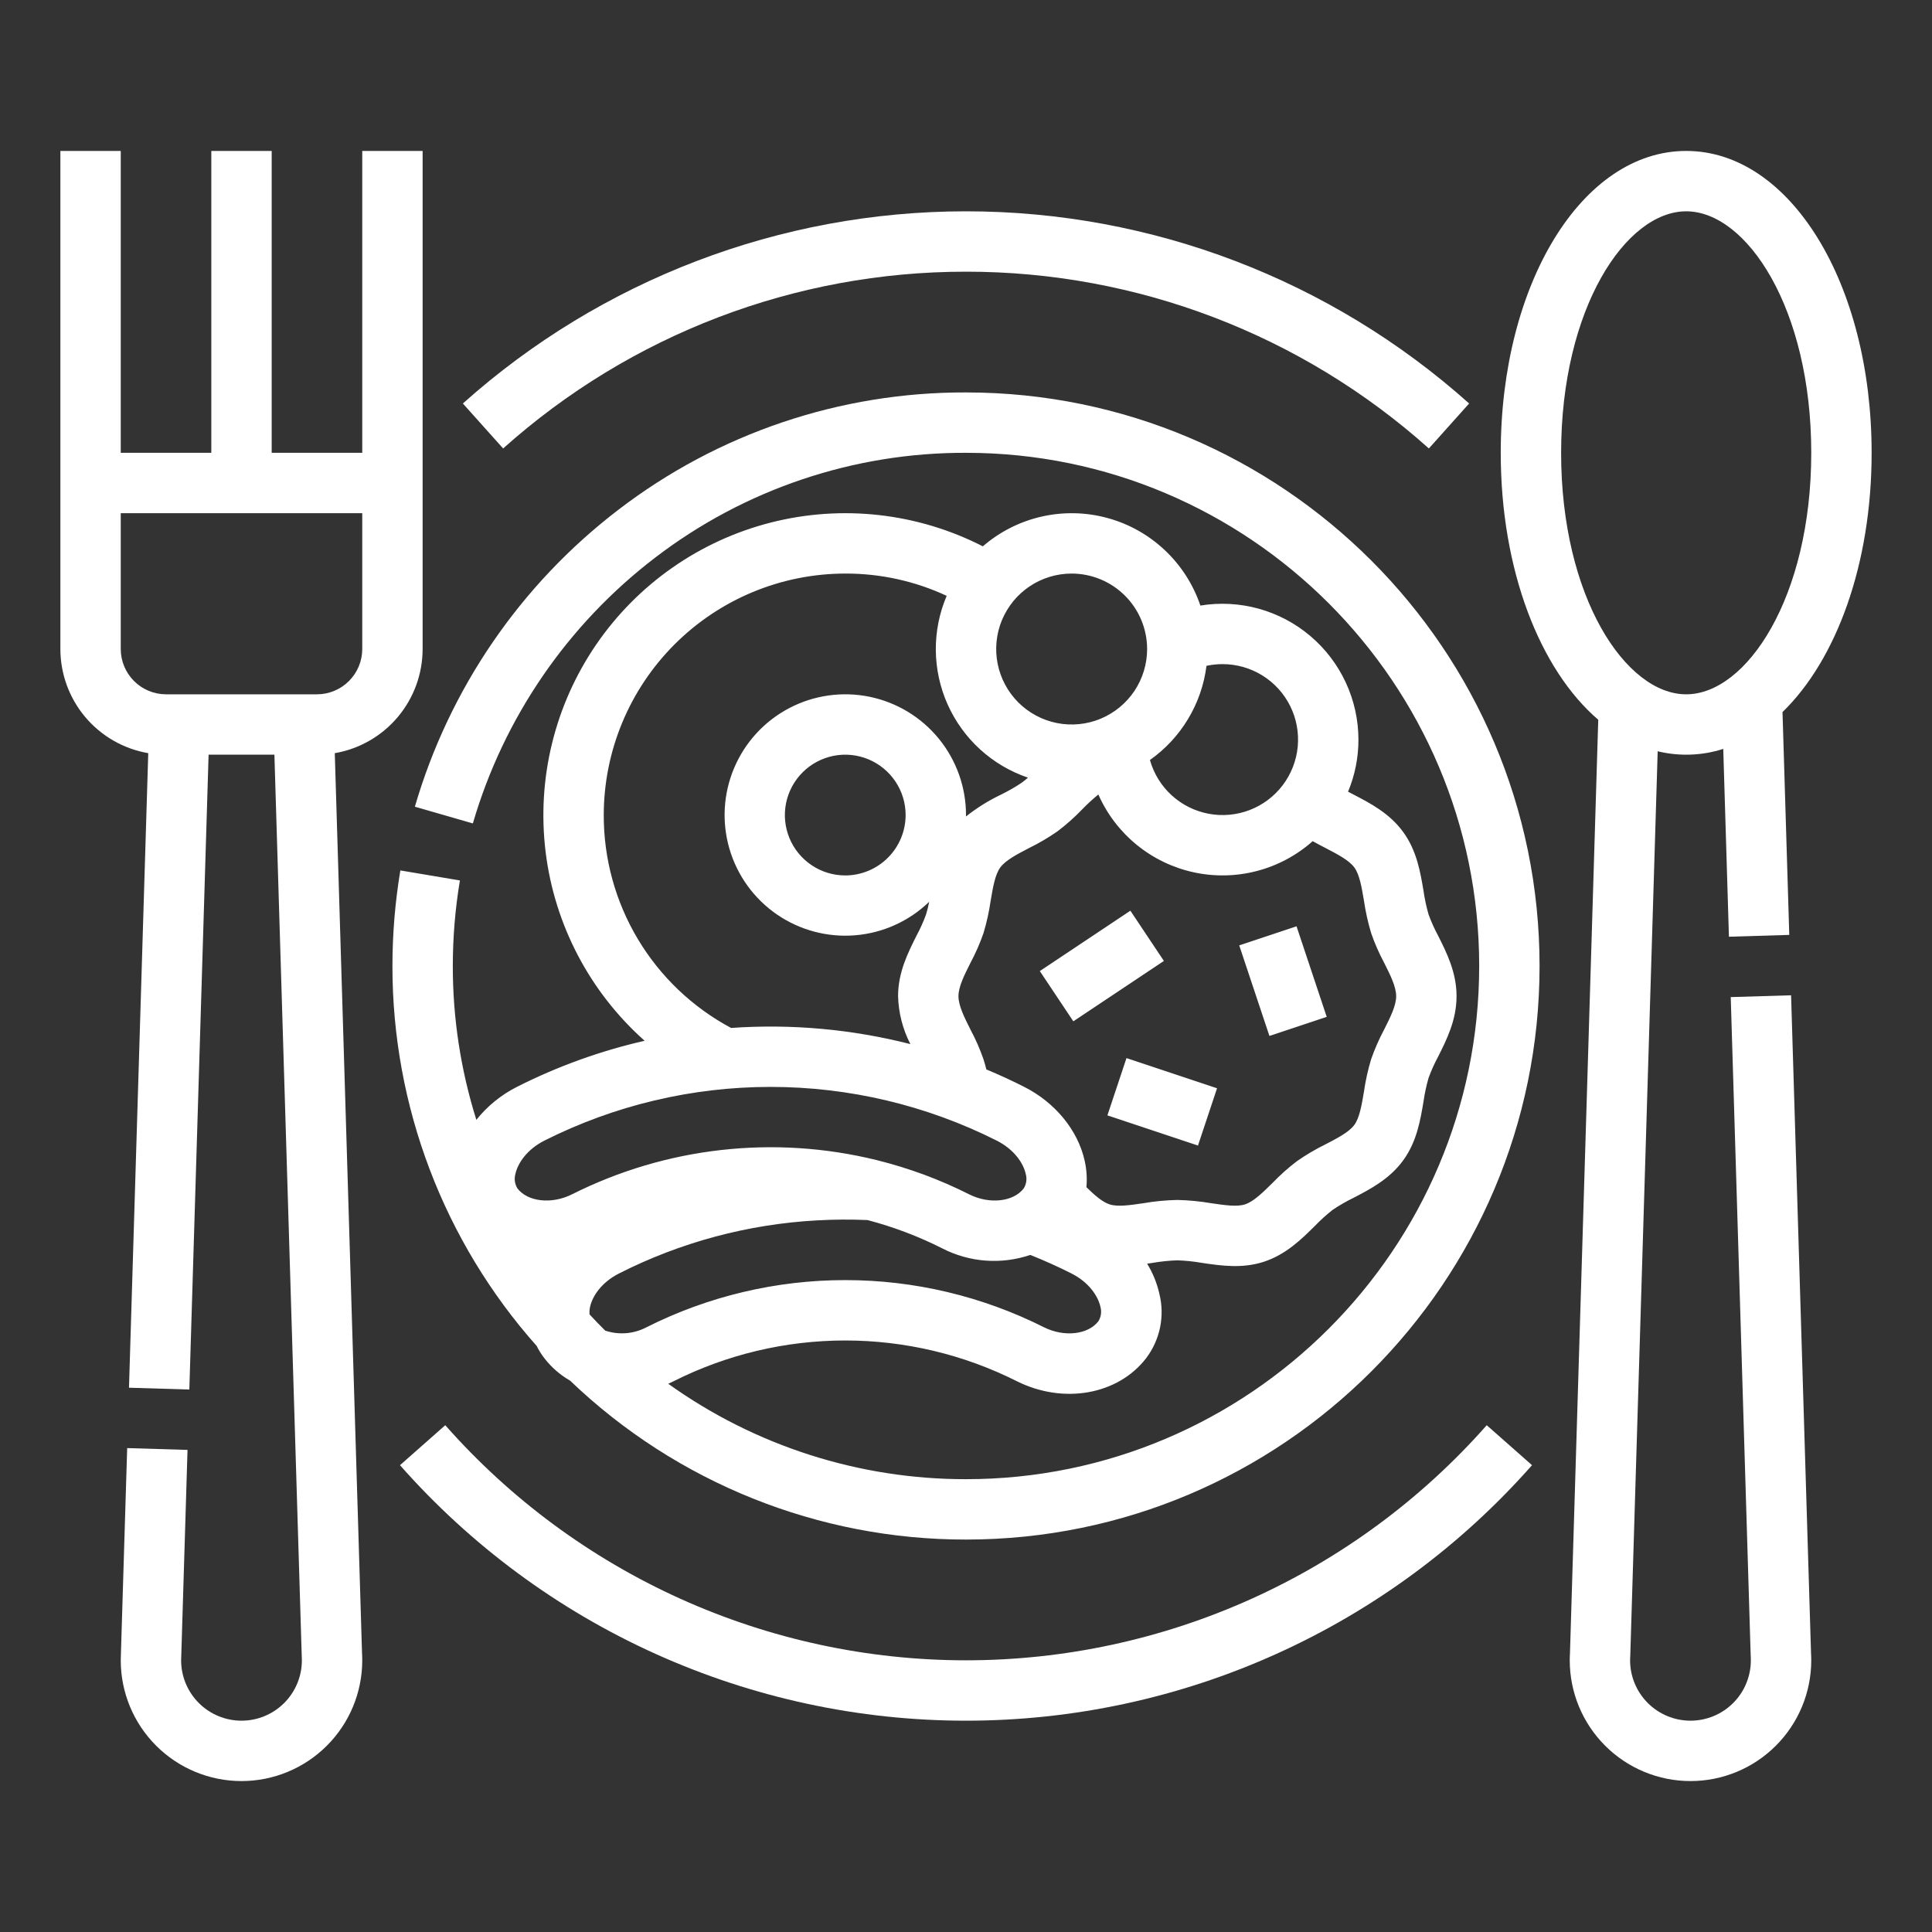
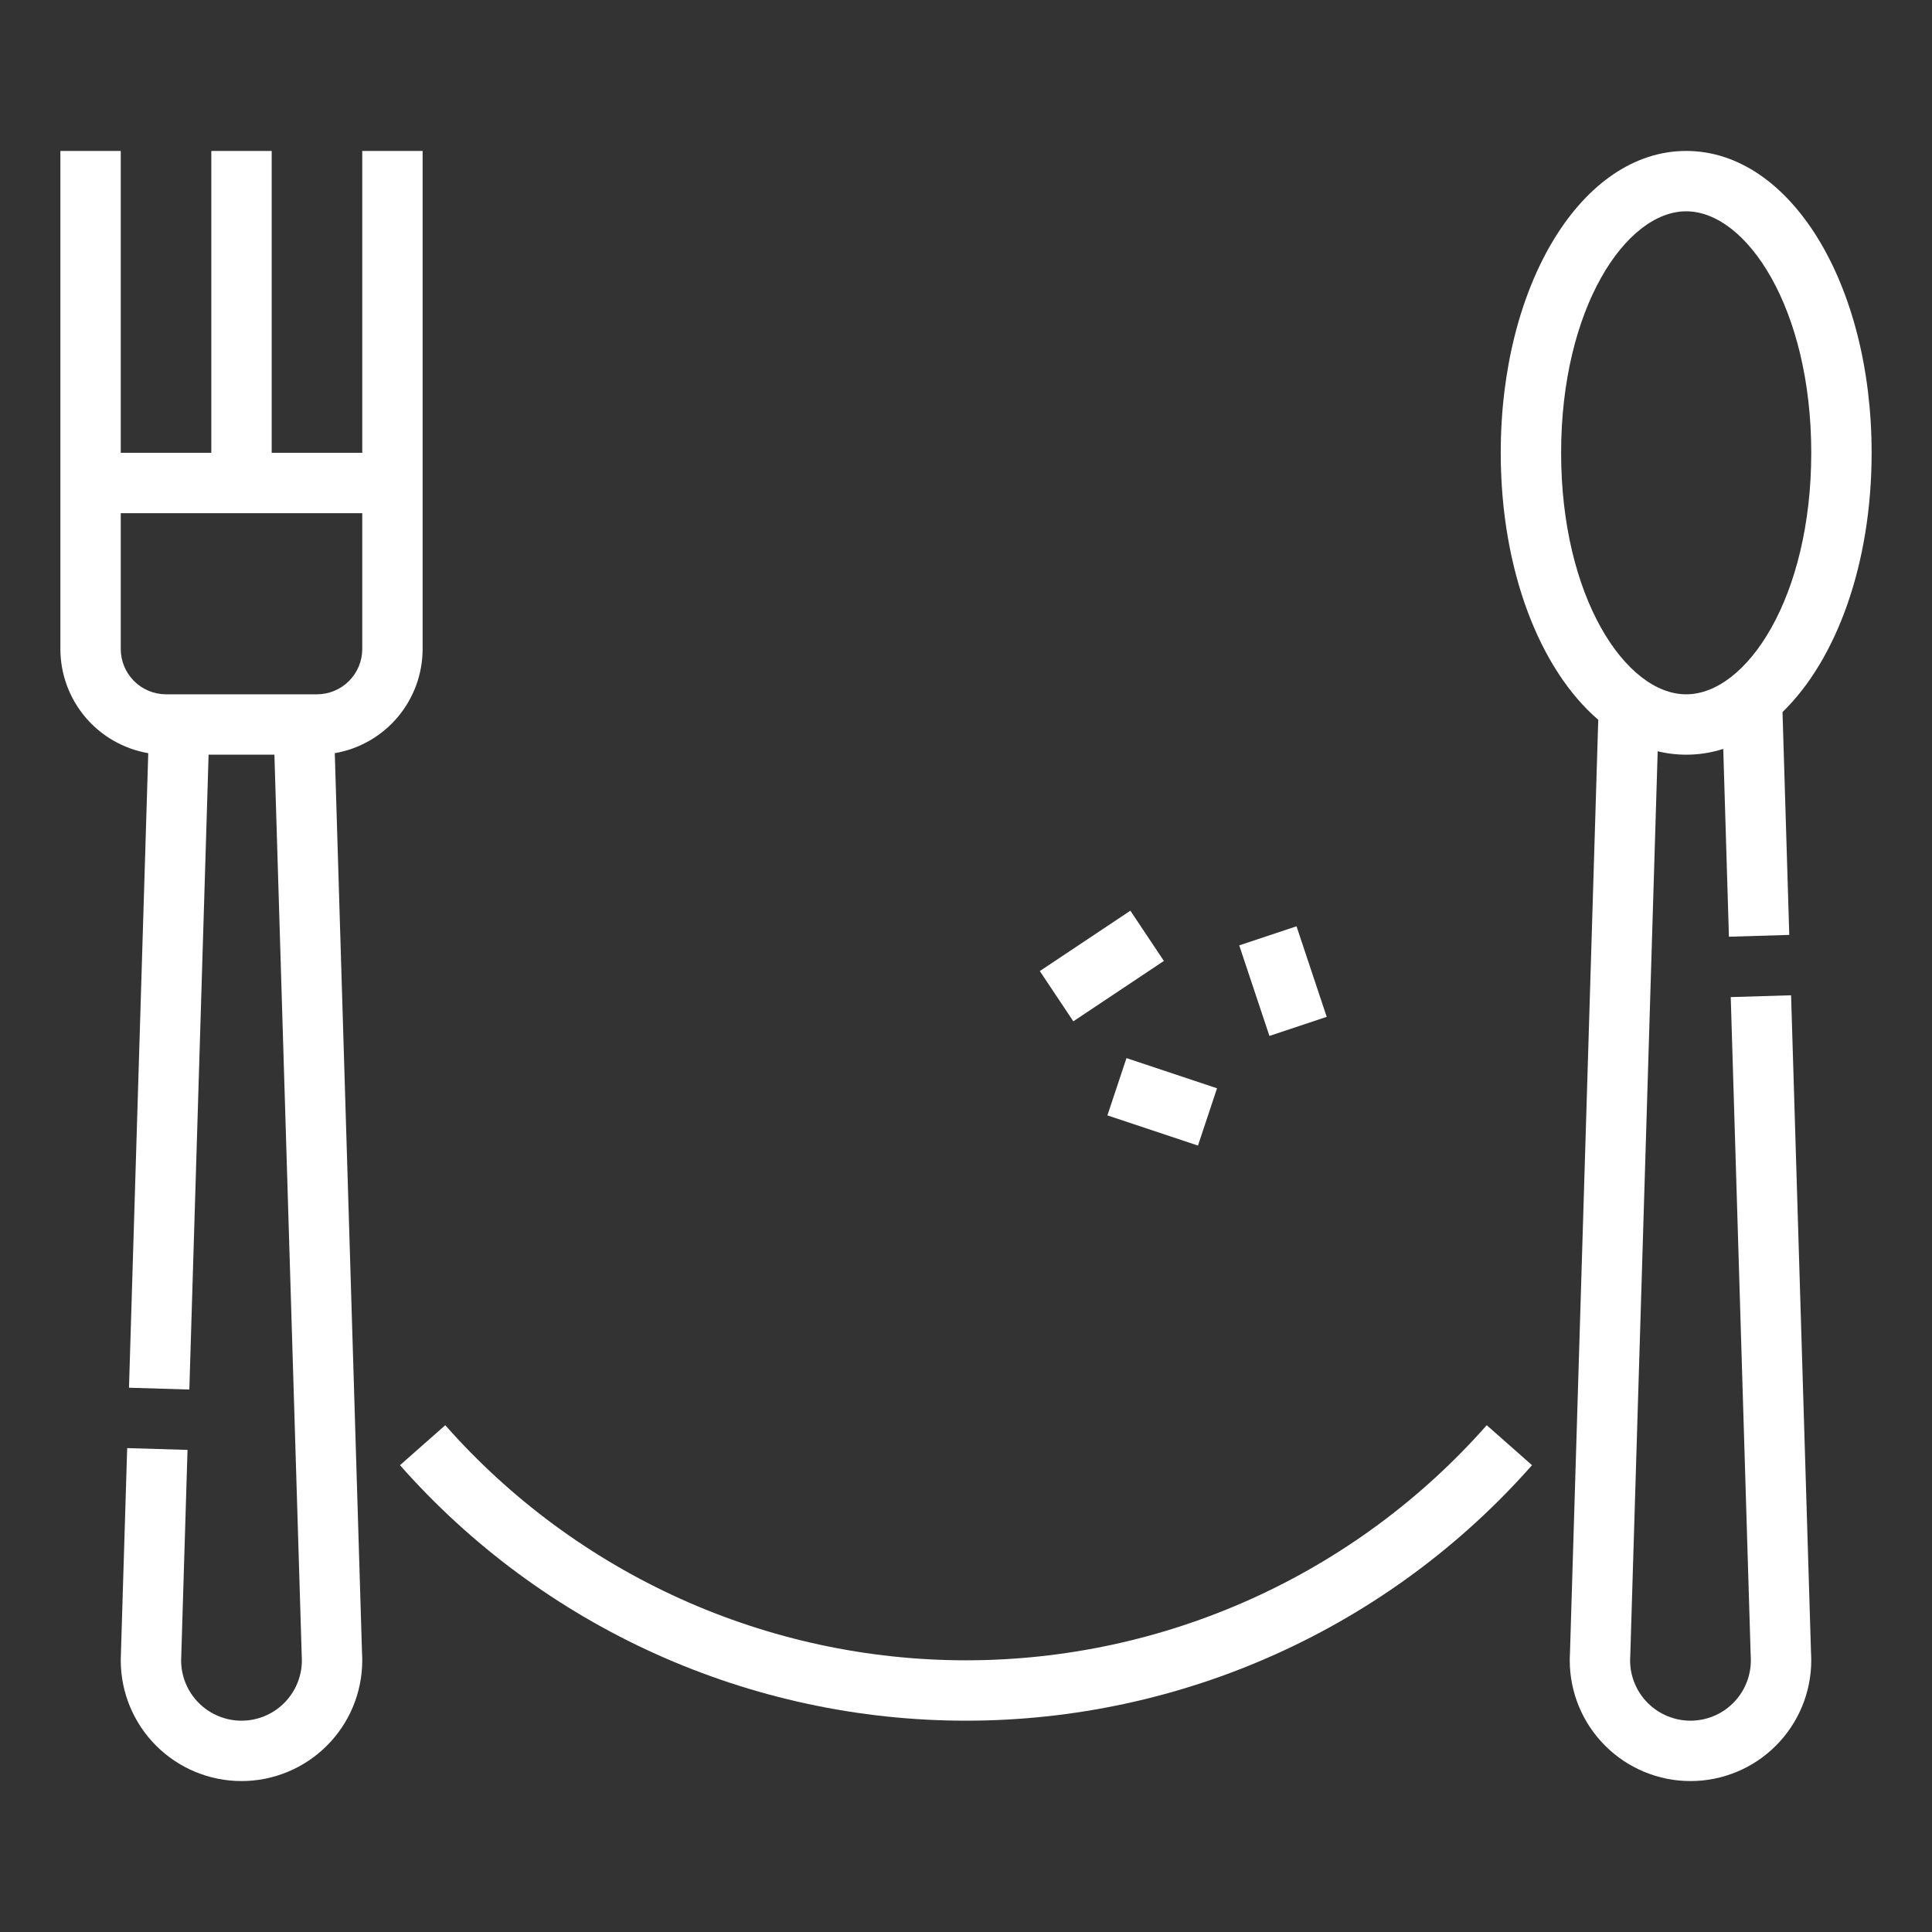
<svg xmlns="http://www.w3.org/2000/svg" width="64" height="64" viewBox="0 0 64 64" fill="none">
  <rect x="0" y="0" width="64" height="64" fill="#333333" stroke="none" />
  <g id="food 2">
    <g id="Group">
-       <path id="Vector" d="M32 9C26.342 8.996 20.882 11.082 16.667 14.856L15.333 13.366C19.917 9.266 25.851 7 32 7C38.15 7 44.083 9.266 48.667 13.366L47.333 14.856C43.118 11.082 37.658 8.996 32 9Z" fill="white" />
      <path id="Vector_2" d="M32 55C35.263 54.999 38.488 54.304 41.462 52.961C44.436 51.618 47.091 49.659 49.25 47.212L50.75 48.536C48.404 51.196 45.519 53.327 42.286 54.786C39.053 56.245 35.547 57 32 57C28.453 57 24.947 56.245 21.714 54.786C18.481 53.327 15.596 51.196 13.25 48.536L14.75 47.212C16.909 49.659 19.564 51.618 22.538 52.961C25.512 54.304 28.737 54.999 32 55Z" fill="white" />
-       <path id="Vector_3" d="M15.235 29.166C15.079 30.102 15 31.05 15 32C14.998 33.728 15.262 35.447 15.78 37.096C16.146 36.637 16.608 36.263 17.132 36C18.472 35.323 19.89 34.811 21.354 34.477C19.536 32.859 18.37 30.635 18.074 28.22C17.779 25.804 18.373 23.364 19.747 21.356C21.121 19.348 23.18 17.909 25.538 17.309C27.896 16.709 30.392 16.99 32.558 18.098C33.116 17.615 33.784 17.276 34.504 17.113C35.223 16.949 35.972 16.965 36.684 17.159C37.396 17.352 38.049 17.719 38.586 18.225C39.123 18.731 39.528 19.361 39.764 20.06C40.408 19.954 41.068 19.99 41.697 20.164C42.326 20.338 42.91 20.647 43.408 21.07C43.906 21.492 44.306 22.017 44.581 22.61C44.856 23.202 44.999 23.847 45 24.5C45.001 25.092 44.884 25.679 44.656 26.226C44.715 26.257 44.775 26.288 44.835 26.319C45.396 26.611 46.032 26.942 46.483 27.562C46.931 28.177 47.05 28.883 47.155 29.506C47.193 29.772 47.249 30.036 47.324 30.295C47.412 30.536 47.517 30.77 47.639 30.995C47.925 31.565 48.25 32.211 48.25 33C48.25 33.789 47.925 34.435 47.639 35.005C47.517 35.23 47.412 35.464 47.324 35.705C47.249 35.964 47.193 36.228 47.155 36.494C47.05 37.117 46.931 37.823 46.483 38.438C46.032 39.058 45.396 39.389 44.835 39.681C44.596 39.797 44.365 39.93 44.144 40.079C43.938 40.241 43.744 40.417 43.562 40.606C43.11 41.053 42.598 41.56 41.859 41.8C41.146 42.031 40.443 41.927 39.823 41.836C39.551 41.788 39.276 41.759 39 41.75C38.724 41.759 38.449 41.788 38.177 41.835C38.119 41.844 38.06 41.853 38 41.861C38.187 42.164 38.322 42.496 38.402 42.843C38.496 43.211 38.505 43.596 38.43 43.968C38.354 44.34 38.196 44.69 37.967 44.993C37.032 46.204 35.234 46.526 33.687 45.756C31.922 44.867 29.973 44.405 27.997 44.405C26.021 44.406 24.072 44.869 22.308 45.758C22.251 45.786 22.194 45.813 22.136 45.839C25.012 47.898 28.462 49.004 32 49C41.374 49 49 41.374 49 32C49 22.626 41.374 15 32 15C28.274 14.988 24.65 16.212 21.694 18.479C18.799 20.695 16.686 23.777 15.664 27.277L13.743 26.723C14.884 22.811 17.245 19.366 20.48 16.89C23.784 14.355 27.836 12.987 32 13C42.477 13 51 21.523 51 32C51 42.477 42.477 51 32 51C27.113 51.004 22.414 49.117 18.886 45.736C18.557 45.547 18.267 45.296 18.035 44.996C17.936 44.868 17.85 44.731 17.778 44.586C14.696 41.118 12.996 36.639 13 32C13 30.939 13.088 29.881 13.262 28.834L15.235 29.166ZM17.075 38.882C17.051 38.964 17.045 39.049 17.056 39.133C17.068 39.217 17.097 39.298 17.142 39.37C17.484 39.812 18.273 39.899 18.939 39.568C22.062 37.997 25.643 37.593 29.038 38.429L29.056 38.431V38.434C30.114 38.696 31.139 39.076 32.111 39.567C32.778 39.9 33.569 39.813 33.912 39.368C33.957 39.296 33.985 39.215 33.997 39.132C34.008 39.048 34.001 38.963 33.977 38.882C33.903 38.547 33.611 38.084 33.018 37.784C30.694 36.614 28.128 36.005 25.526 36.005C22.924 36.005 20.358 36.614 18.034 37.784C17.442 38.084 17.15 38.547 17.075 38.882ZM20 27C19.997 28.448 20.388 29.869 21.131 31.111C21.874 32.353 22.941 33.37 24.218 34.052C26.214 33.912 28.218 34.093 30.157 34.587C29.904 34.095 29.765 33.553 29.75 33C29.75 32.211 30.075 31.565 30.361 30.995C30.483 30.77 30.588 30.536 30.676 30.295C30.719 30.157 30.754 30.016 30.78 29.873C30.116 30.514 29.252 30.906 28.333 30.982C27.414 31.059 26.497 30.815 25.737 30.293C24.977 29.77 24.421 29.002 24.163 28.116C23.905 27.231 23.961 26.284 24.322 25.435C24.682 24.586 25.325 23.888 26.141 23.459C26.957 23.03 27.897 22.896 28.8 23.08C29.704 23.265 30.516 23.755 31.099 24.47C31.682 25.184 32.001 26.078 32 27C32 27.015 32 27.031 32 27.046C32.36 26.761 32.751 26.517 33.165 26.32C33.405 26.203 33.636 26.07 33.856 25.921C33.921 25.874 33.986 25.82 34.053 25.761C33.467 25.562 32.927 25.244 32.47 24.827C32.012 24.41 31.645 23.902 31.392 23.337C31.139 22.772 31.006 22.16 31 21.541C30.995 20.921 31.117 20.307 31.36 19.738C30.308 19.248 29.16 18.996 28 19C25.879 19.002 23.846 19.846 22.346 21.346C20.846 22.846 20.002 24.879 20 27ZM30 27C30 26.604 29.883 26.218 29.663 25.889C29.443 25.56 29.131 25.304 28.765 25.152C28.4 25.001 27.998 24.961 27.61 25.038C27.222 25.116 26.866 25.306 26.586 25.586C26.306 25.866 26.116 26.222 26.038 26.61C25.961 26.998 26.001 27.4 26.152 27.765C26.304 28.131 26.56 28.443 26.889 28.663C27.218 28.883 27.604 29 28 29C28.53 28.999 29.039 28.788 29.413 28.413C29.788 28.039 29.999 27.53 30 27ZM35.5 19C35.005 19 34.522 19.147 34.111 19.421C33.7 19.696 33.38 20.087 33.19 20.543C33.001 21 32.952 21.503 33.048 21.988C33.145 22.473 33.383 22.918 33.732 23.268C34.082 23.617 34.527 23.855 35.012 23.952C35.497 24.048 36 23.999 36.457 23.81C36.913 23.62 37.304 23.3 37.579 22.889C37.853 22.478 38 21.994 38 21.5C37.999 20.837 37.736 20.202 37.267 19.733C36.798 19.264 36.163 19.001 35.5 19ZM40.5 22C40.32 22 40.141 22.019 39.966 22.057C39.888 22.678 39.681 23.277 39.358 23.814C39.036 24.351 38.605 24.815 38.093 25.176C38.219 25.624 38.467 26.028 38.81 26.343C39.153 26.657 39.577 26.87 40.034 26.956C40.491 27.043 40.964 27 41.398 26.833C41.832 26.666 42.211 26.381 42.492 26.01C42.773 25.639 42.945 25.197 42.989 24.734C43.032 24.271 42.946 23.805 42.739 23.388C42.532 22.971 42.212 22.62 41.817 22.375C41.421 22.13 40.965 22 40.5 22ZM39 39.75C39.374 39.758 39.747 39.794 40.116 39.857C40.557 39.922 40.974 39.984 41.241 39.897C41.528 39.804 41.833 39.502 42.156 39.184C42.407 38.923 42.678 38.681 42.967 38.462C43.267 38.253 43.583 38.067 43.912 37.906C44.313 37.698 44.691 37.501 44.866 37.261C45.037 37.026 45.108 36.606 45.183 36.161C45.235 35.797 45.315 35.438 45.421 35.086C45.539 34.749 45.683 34.421 45.851 34.106C46.056 33.699 46.25 33.314 46.25 33C46.25 32.686 46.056 32.301 45.852 31.894C45.683 31.578 45.539 31.251 45.422 30.913C45.316 30.561 45.236 30.202 45.183 29.838C45.108 29.394 45.038 28.974 44.866 28.738C44.691 28.498 44.313 28.302 43.913 28.093C43.771 28.02 43.628 27.945 43.484 27.865C42.955 28.335 42.322 28.674 41.636 28.853C40.951 29.032 40.233 29.047 39.541 28.896C38.849 28.745 38.203 28.433 37.654 27.985C37.105 27.537 36.67 26.966 36.384 26.318C36.195 26.474 36.014 26.64 35.844 26.816C35.593 27.077 35.322 27.318 35.033 27.537C34.733 27.746 34.417 27.932 34.088 28.093C33.687 28.302 33.308 28.498 33.134 28.738C32.963 28.974 32.892 29.393 32.817 29.838C32.764 30.202 32.685 30.561 32.579 30.913C32.461 31.251 32.317 31.578 32.149 31.894C31.944 32.301 31.75 32.686 31.75 33C31.75 33.314 31.944 33.699 32.148 34.106C32.317 34.422 32.461 34.749 32.578 35.087C32.613 35.194 32.645 35.305 32.674 35.426C33.095 35.602 33.51 35.792 33.919 35.999C34.95 36.519 35.701 37.432 35.929 38.442C35.995 38.732 36.016 39.031 35.989 39.327C36.258 39.59 36.514 39.818 36.759 39.897C37.026 39.984 37.443 39.922 37.884 39.857C38.253 39.793 38.626 39.758 39 39.75ZM21.41 43.97C23.453 42.941 25.709 42.405 27.997 42.405C30.285 42.404 32.541 42.94 34.584 43.968C35.252 44.3 36.042 44.214 36.386 43.768C36.43 43.696 36.459 43.615 36.47 43.532C36.481 43.448 36.475 43.363 36.451 43.282C36.376 42.947 36.084 42.483 35.491 42.184C35.048 41.96 34.592 41.755 34.129 41.571C33.653 41.733 33.15 41.796 32.649 41.759C32.148 41.722 31.66 41.584 31.213 41.354C30.424 40.955 29.594 40.641 28.738 40.416C28.178 40.392 27.616 40.395 27.056 40.427C24.775 40.553 22.545 41.151 20.508 42.184C19.915 42.483 19.624 42.947 19.549 43.282C19.529 43.367 19.522 43.455 19.53 43.542C19.699 43.725 19.872 43.904 20.049 44.079C20.272 44.153 20.507 44.181 20.741 44.163C20.974 44.144 21.202 44.079 21.41 43.97Z" fill="white" />
      <path id="Vector_4" d="M4 5V15H7V5H9V15H12V5H14V21.5C13.999 22.326 13.706 23.125 13.174 23.756C12.642 24.387 11.903 24.81 11.09 24.95L11.993 54.772C11.998 54.847 12 54.923 12 55C12 56.061 11.579 57.078 10.828 57.828C10.078 58.578 9.061 59 8 59C6.939 59 5.922 58.578 5.172 57.828C4.421 57.078 4 56.061 4 55C4 54.923 4.002 54.847 4.006 54.772L4.213 47.97L6.212 48.03L6.005 54.847C6.005 54.857 6.004 54.867 6.004 54.877C6.001 54.918 6 54.959 6 55C6 55.53 6.211 56.039 6.586 56.414C6.961 56.789 7.469 57 8 57C8.53 57 9.039 56.789 9.414 56.414C9.789 56.039 10 55.53 10 55C10 54.959 9.998 54.918 9.996 54.877C9.995 54.867 9.995 54.857 9.995 54.847L9.09 25H6.91L6.272 46.03L4.273 45.97L4.911 24.95C4.097 24.81 3.359 24.387 2.826 23.756C2.294 23.125 2.001 22.326 2 21.5V5H4ZM4 21.5C4 21.898 4.159 22.279 4.44 22.56C4.721 22.841 5.102 23 5.5 23H10.5C10.898 23 11.279 22.841 11.56 22.56C11.841 22.279 12 21.898 12 21.5V17H4V21.5Z" fill="white" />
      <path id="Vector_5" d="M52.944 23.843C51.006 22.179 49.714 18.88 49.714 15C49.714 9.393 52.413 5 55.857 5C59.302 5 62 9.393 62 15C62 18.692 60.831 21.857 59.048 23.588L59.272 30.97L57.273 31.03L57.085 24.808C56.382 25.034 55.63 25.061 54.913 24.887L54.005 54.847C54.005 54.857 54.004 54.867 54.003 54.877C54.001 54.917 53.999 54.959 53.999 55C53.999 55.53 54.21 56.039 54.585 56.414C54.96 56.789 55.469 57 55.999 57C56.53 57 57.039 56.789 57.414 56.414C57.789 56.039 57.999 55.53 57.999 55C57.999 54.959 57.998 54.917 57.996 54.877C57.996 54.867 57.995 54.857 57.994 54.847L57.333 33.03L59.332 32.97L59.993 54.773C59.998 54.847 60 54.924 60 55C60 56.061 59.579 57.078 58.828 57.828C58.078 58.579 57.061 59 56 59C54.939 59 53.922 58.579 53.172 57.828C52.421 57.078 52 56.061 52 55C52 54.924 52.002 54.848 52.007 54.773L52.944 23.843ZM60 15C60 10.215 57.858 7 55.857 7C53.856 7 51.714 10.215 51.714 15C51.714 19.785 53.856 23 55.857 23C57.858 23 60 19.785 60 15Z" fill="white" />
      <path id="Vector_6" d="M42.949 30.684L43.949 33.684L42.051 34.316L41.051 31.316L42.949 30.684Z" fill="white" />
      <path id="Vector_7" d="M37.316 35.051L40.316 36.051L39.684 37.949L36.684 36.949L37.316 35.051Z" fill="white" />
      <path id="Vector_8" d="M37.445 30.168L38.555 31.832L35.555 33.832L34.445 32.168L37.445 30.168Z" fill="white" />
    </g>
  </g>
</svg>